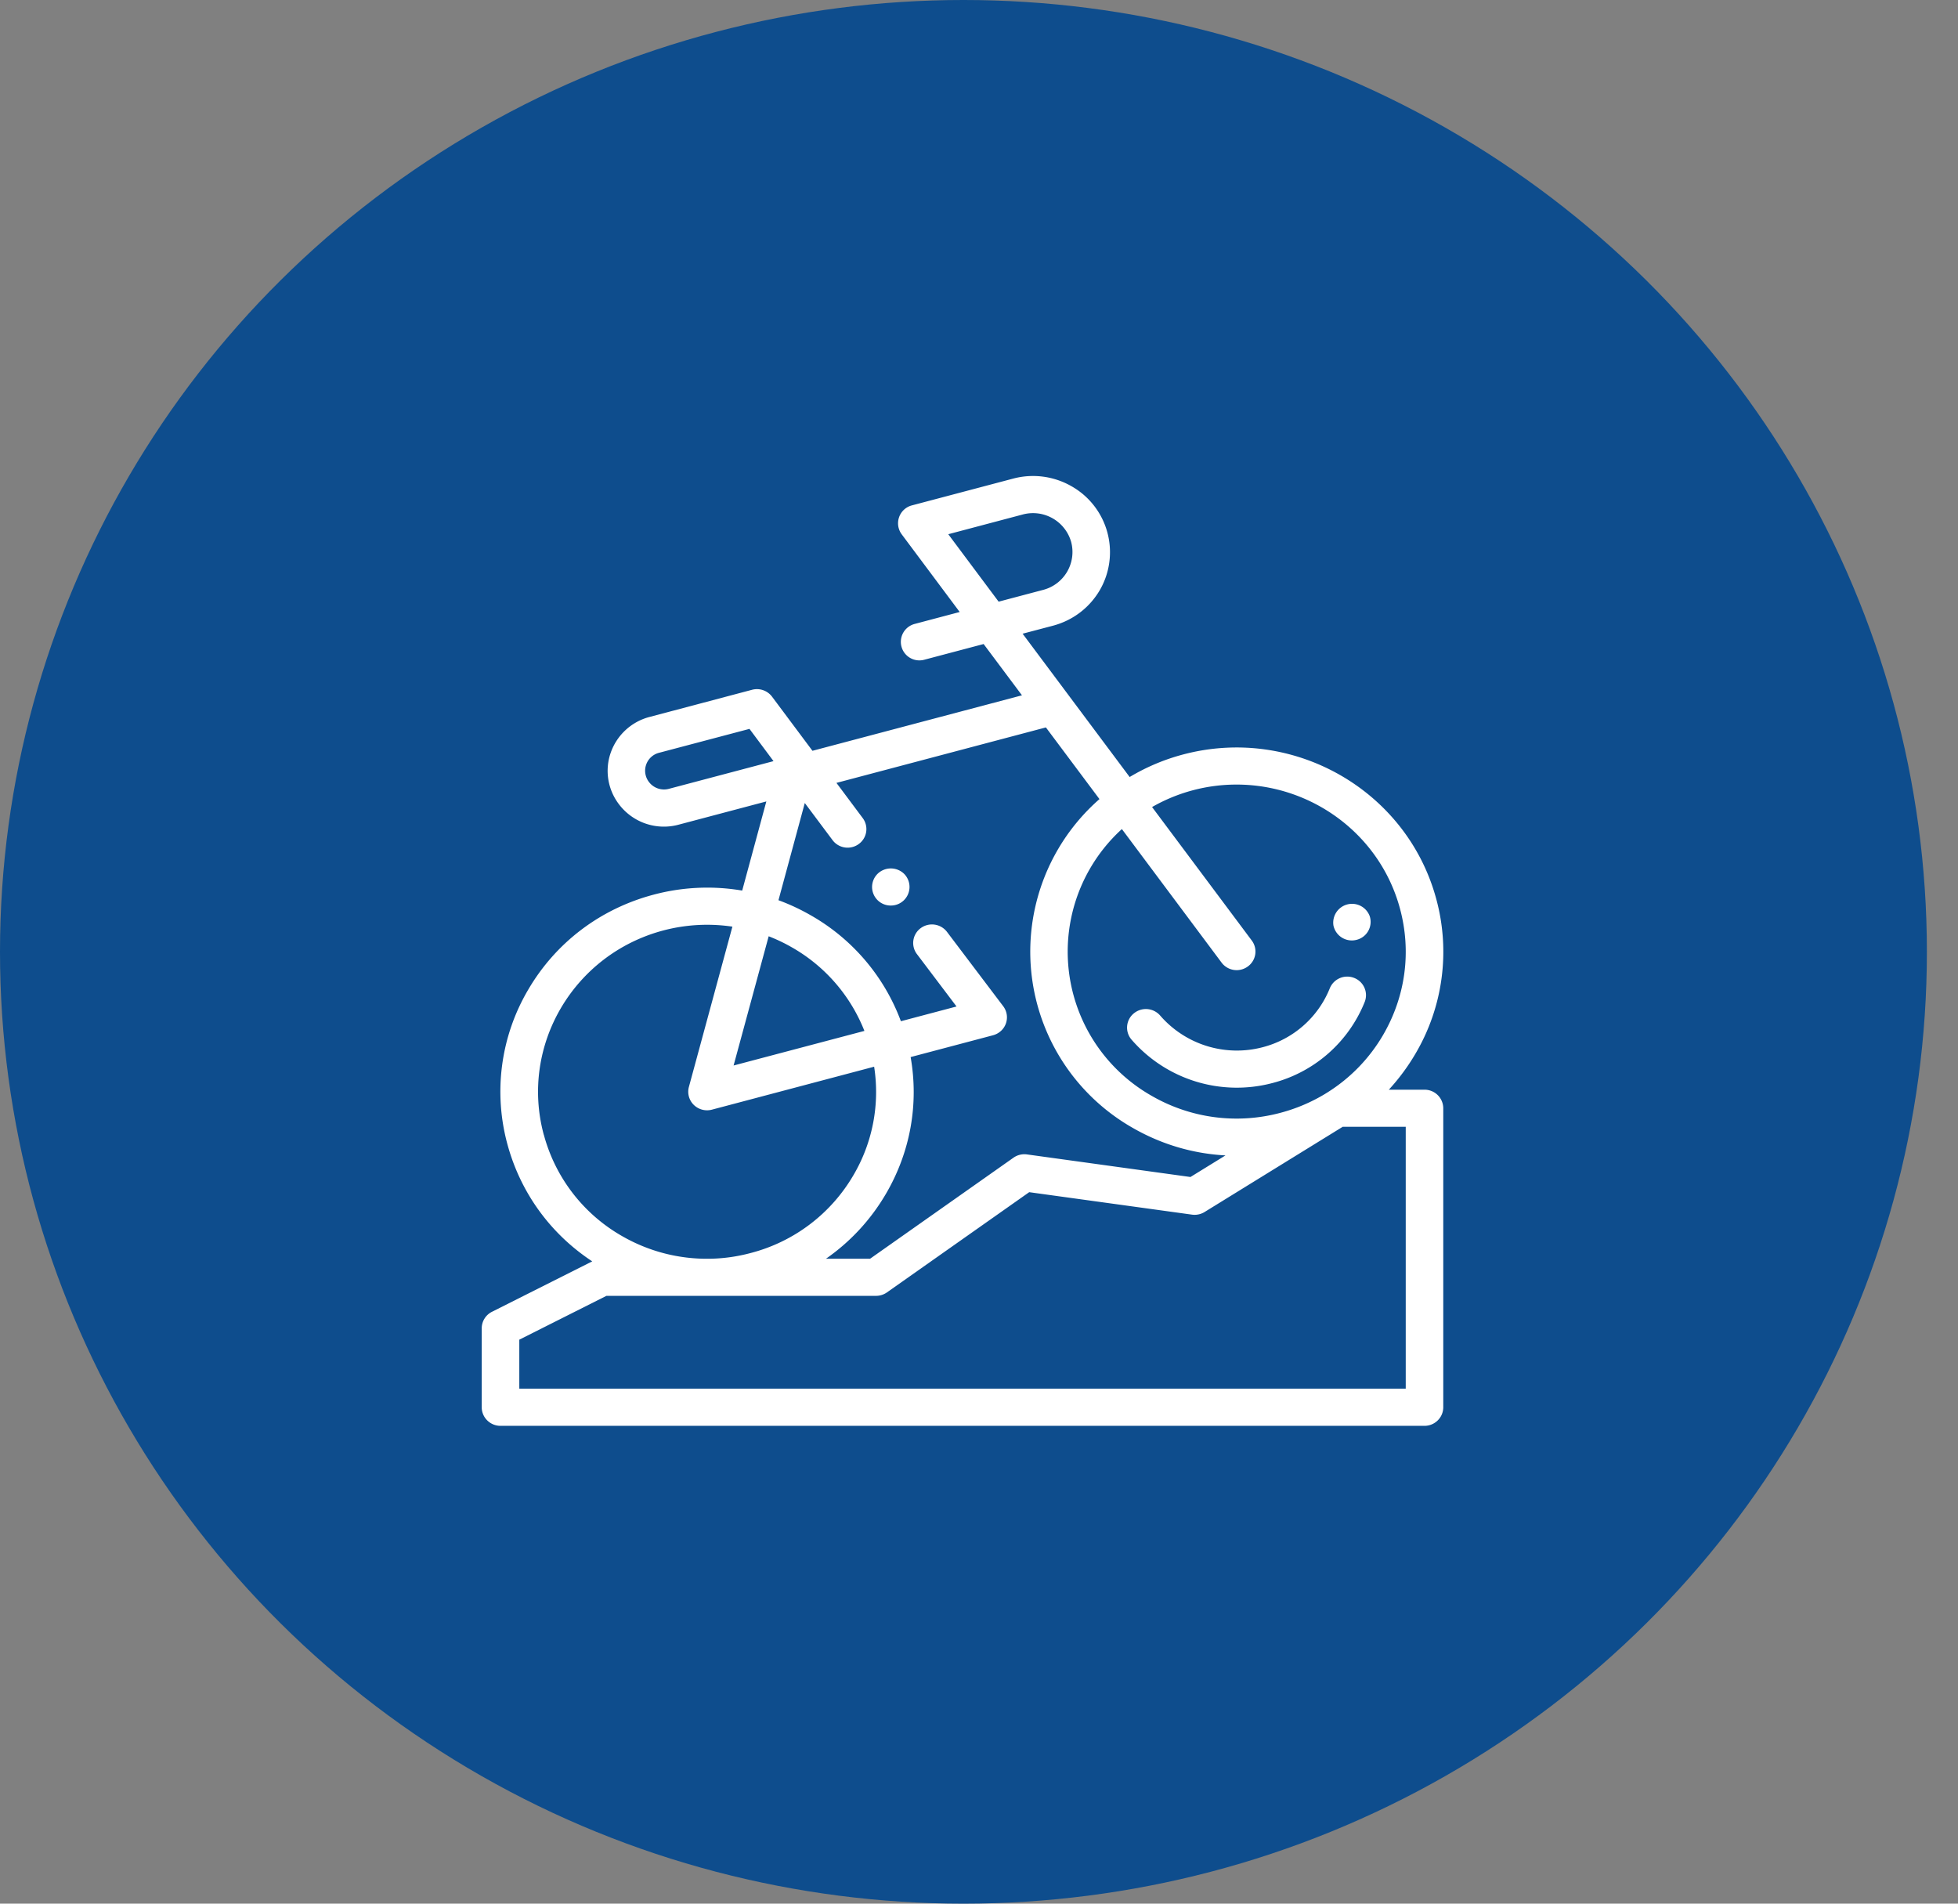
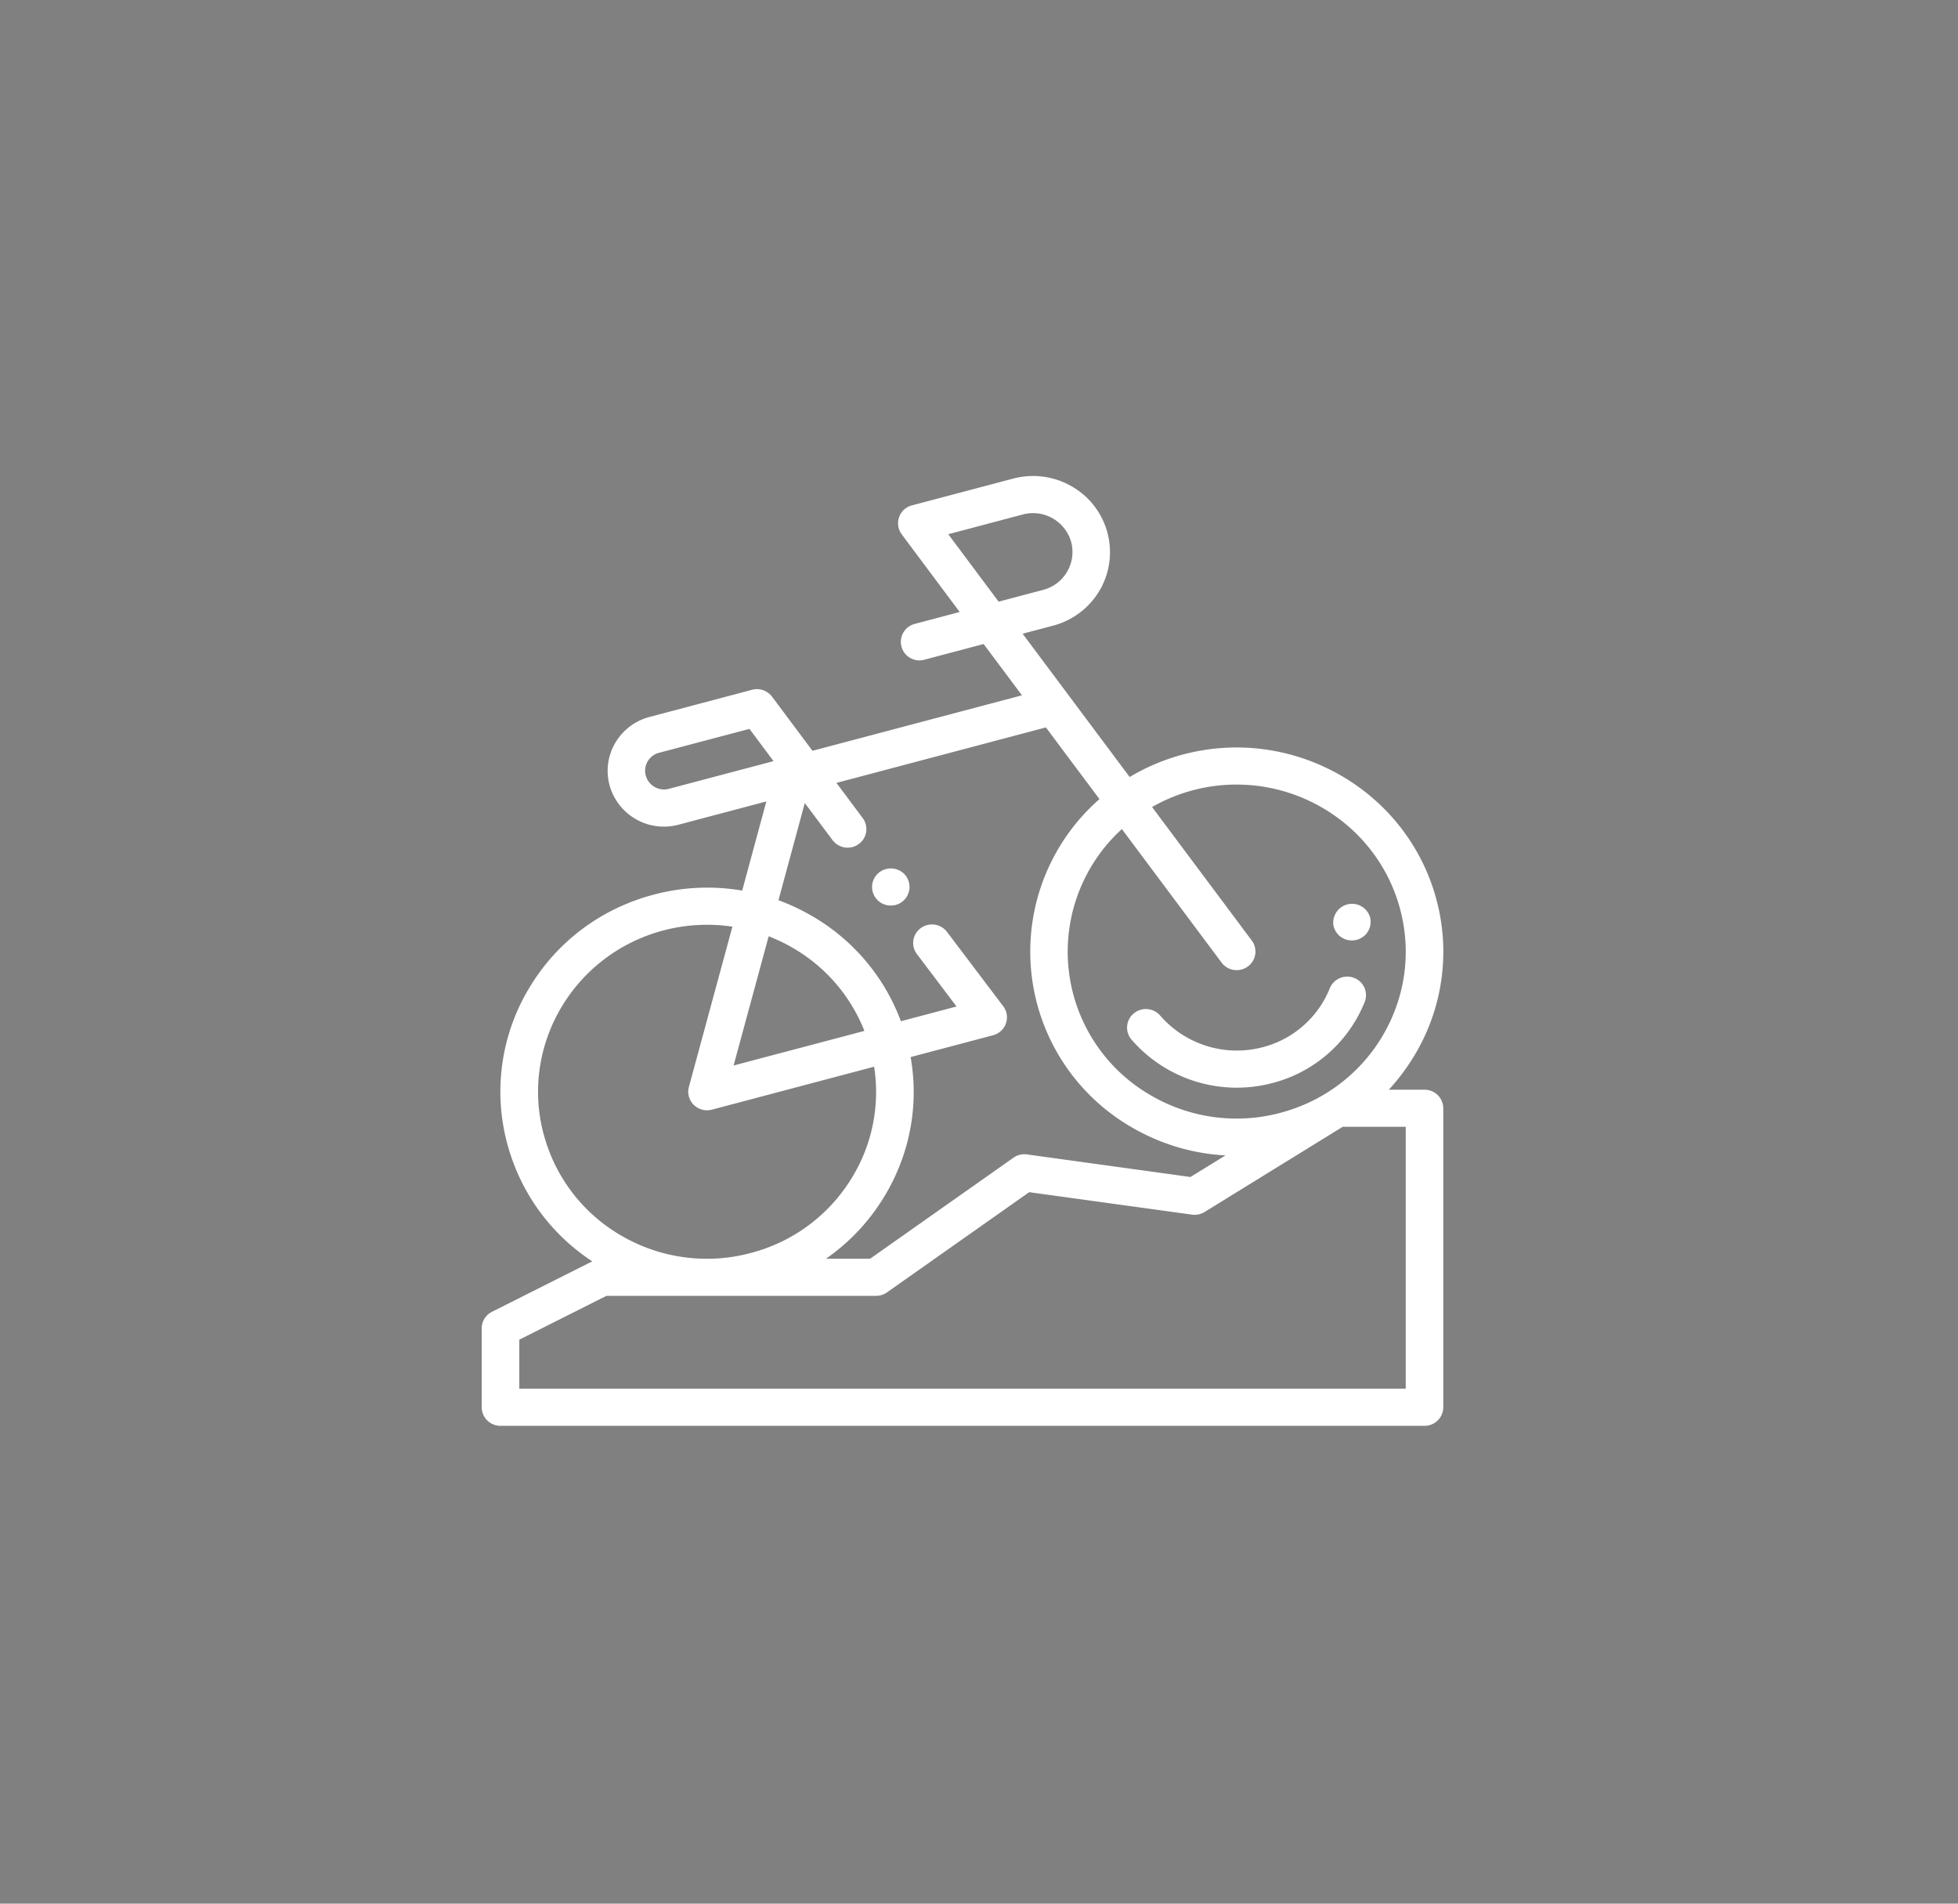
<svg xmlns="http://www.w3.org/2000/svg" width="36" height="35" viewBox="0 0 36 35">
  <rect x="0" y="0" width="36" height="35" fill="#808080" stroke="none" />
  <g fill="none" fill-rule="evenodd">
-     <ellipse cx="17.714" cy="17.5" fill="#0E4D8D" rx="17.714" ry="17.5" />
    <g fill="#FFF" fill-rule="nonzero">
      <path d="M26.19 20.035h-.655c.185-.201.35-.423.491-.664a3.688 3.688 0 0 0 .38-2.847c-.542-1.998-2.629-3.188-4.651-2.653a3.813 3.813 0 0 0-.985.415l-1.968-2.635.558-.147c.365-.097.67-.329.86-.652a1.393 1.393 0 0 0-.519-1.912 1.422 1.422 0 0 0-1.075-.14l-1.86.492a.34.34 0 0 0-.187.532l1.066 1.428-.83.22a.34.34 0 1 0 .178.658l1.092-.289.705.943-3.852 1.02-.743-.995a.348.348 0 0 0-.367-.127l-1.887.5a1.032 1.032 0 0 0-.71.651c-.114.32-.06.674.144.947a1.035 1.035 0 0 0 1.103.382l1.612-.427-.444 1.639a3.83 3.83 0 0 0-1.629.075c-.98.26-1.799.88-2.306 1.748a3.688 3.688 0 0 0-.38 2.847c.242.887.79 1.641 1.558 2.147l-1.843.927a.34.34 0 0 0-.189.304v1.451c0 .189.155.342.345.342h16.989c.19 0 .345-.153.345-.342v-5.497a.343.343 0 0 0-.345-.341zm-5.563-4.792l1.833 2.455a.346.346 0 0 0 .483.071.338.338 0 0 0 .072-.477l-1.833-2.454a3.12 3.12 0 0 1 1.555-.413c1.372 0 2.63.906 3.002 2.276.215.792.104 1.619-.31 2.329a3.072 3.072 0 0 1-1.024 1.056l-.045.028a3.14 3.14 0 0 1-.818.346 3.12 3.12 0 0 1-2.358-.307 3.048 3.048 0 0 1-.557-4.91zm-2.266-4.181l-.926-1.24 1.37-.363a.729.729 0 0 1 .89.507.72.72 0 0 1-.514.879l-.82.217zm-3.564 3.702l.51.682a.346.346 0 0 0 .482.072.338.338 0 0 0 .073-.477l-.483-.647 3.851-1.02.985 1.318a3.728 3.728 0 0 0 .624 6.052c.526.3 1.103.468 1.693.499l-.644.397-3.005-.415a.348.348 0 0 0-.249.06l-2.637 1.858h-.811c.446-.31.822-.714 1.103-1.194.45-.77.606-1.65.454-2.514l1.515-.401c.111-.03.2-.111.237-.218a.338.338 0 0 0-.05-.316l-1.033-1.366a.348.348 0 0 0-.483-.07.338.338 0 0 0-.07.478l.728.963-1.023.271a3.735 3.735 0 0 0-1.665-1.952 3.865 3.865 0 0 0-.586-.273l.484-1.787zm-2.498-.261a.347.347 0 0 1-.369-.128.34.34 0 0 1 .19-.535l1.66-.439.073.098.369.495-1.923.509zm1.834 2.711c.144.056.284.122.42.2a3.057 3.057 0 0 1 1.34 1.54l-2.405.636.645-2.376zm-4.134 3.653c-.444-1.635.542-3.321 2.197-3.76a3.16 3.16 0 0 1 1.27-.07l-.8 2.947a.338.338 0 0 0 .09.33.348.348 0 0 0 .333.088l2.983-.79a3.015 3.015 0 0 1-.381 1.995 3.082 3.082 0 0 1-1.887 1.43c-.25.067-.502.102-.754.106h-.018a3.117 3.117 0 0 1-1.586-.412A3.055 3.055 0 0 1 10 20.867zm15.847 4.665H9.548v-.901l1.602-.806h4.957a.348.348 0 0 0 .2-.063l2.616-1.843 2.994.413a.35.35 0 0 0 .23-.048l2.54-1.567h1.159v4.815z" />
      <path d="M25.189 16.862l-.004-.014a.346.346 0 0 0-.667.175l.004.014a.345.345 0 0 0 .422.242.34.34 0 0 0 .245-.417zM24.898 17.98a.346.346 0 0 0-.448.19 1.822 1.822 0 0 1-1.235 1.084 1.866 1.866 0 0 1-1.883-.581.348.348 0 0 0-.487-.04.338.338 0 0 0-.04.482 2.561 2.561 0 0 0 2.588.798 2.503 2.503 0 0 0 1.698-1.49.34.34 0 0 0-.193-.443zM16.623 16.066a.35.35 0 0 0-.488 0 .343.343 0 0 0-.101.242.342.342 0 0 0 .345.341.342.342 0 0 0 .244-.583z" />
    </g>
  </g>
</svg>